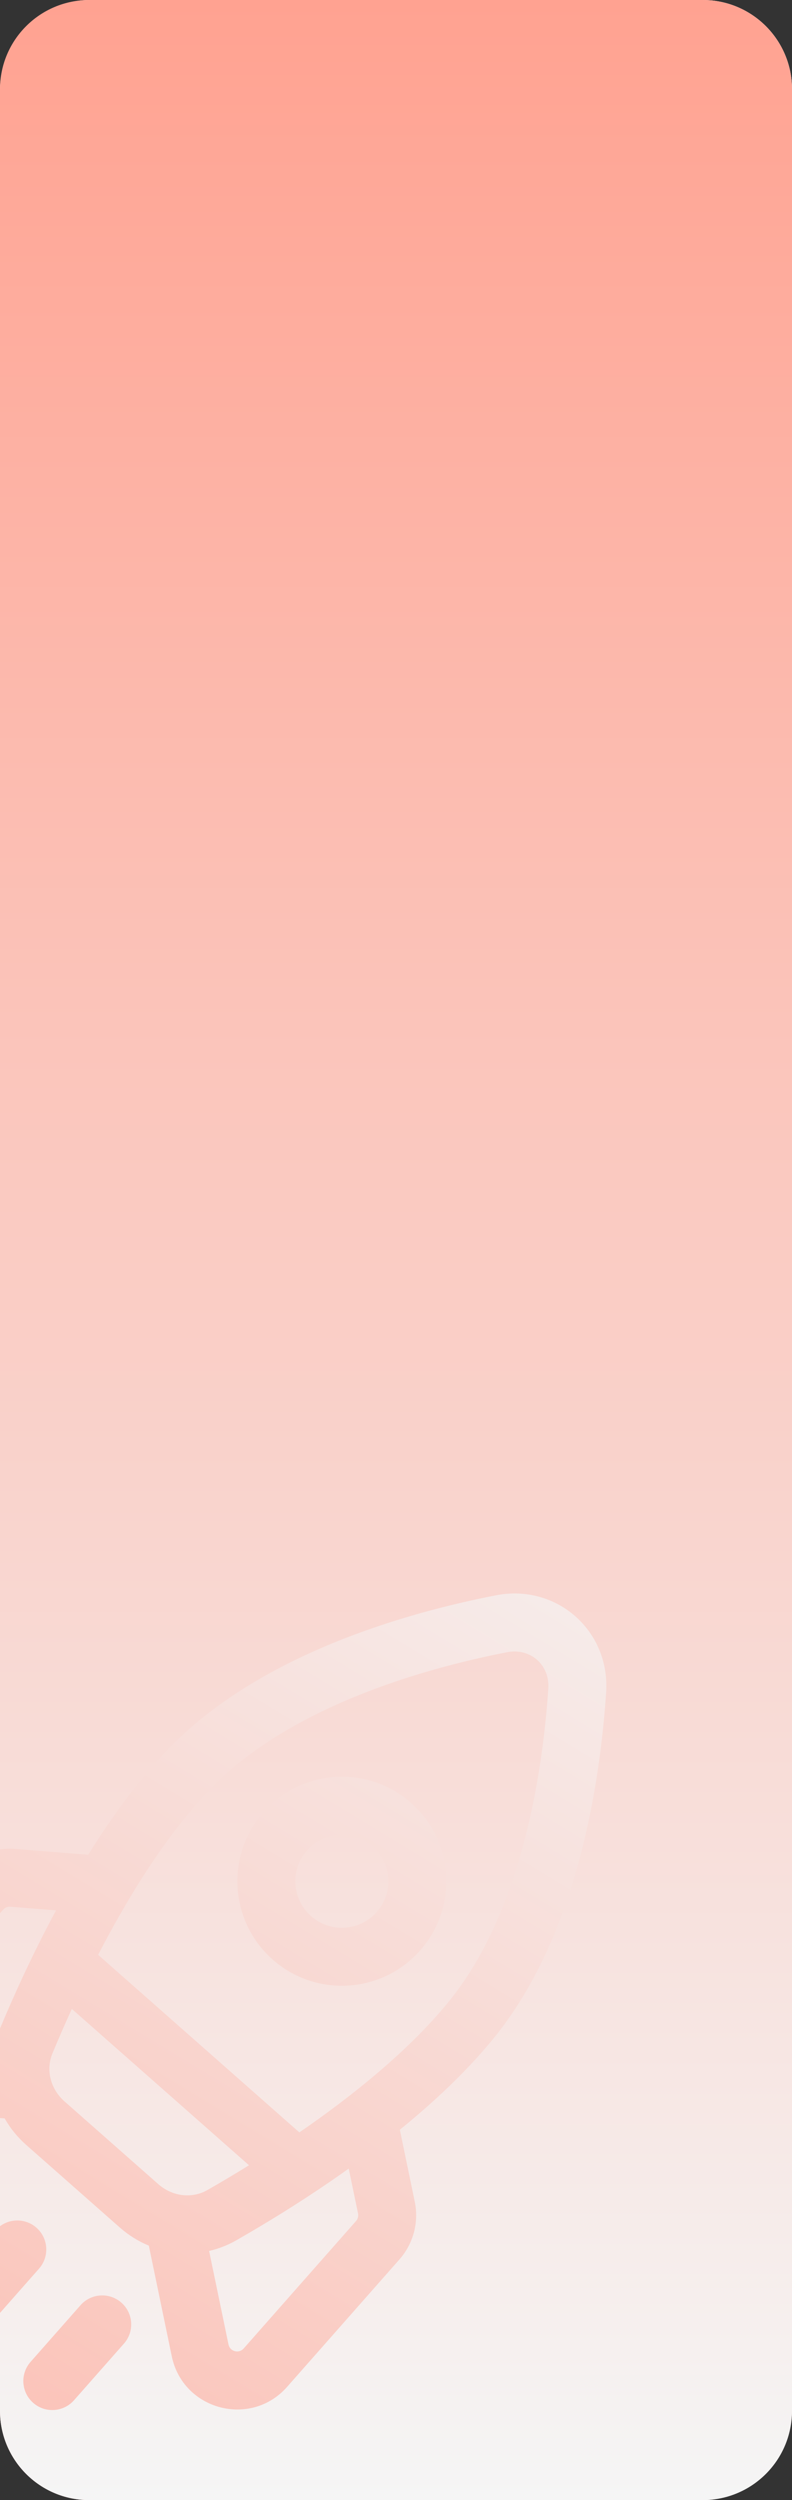
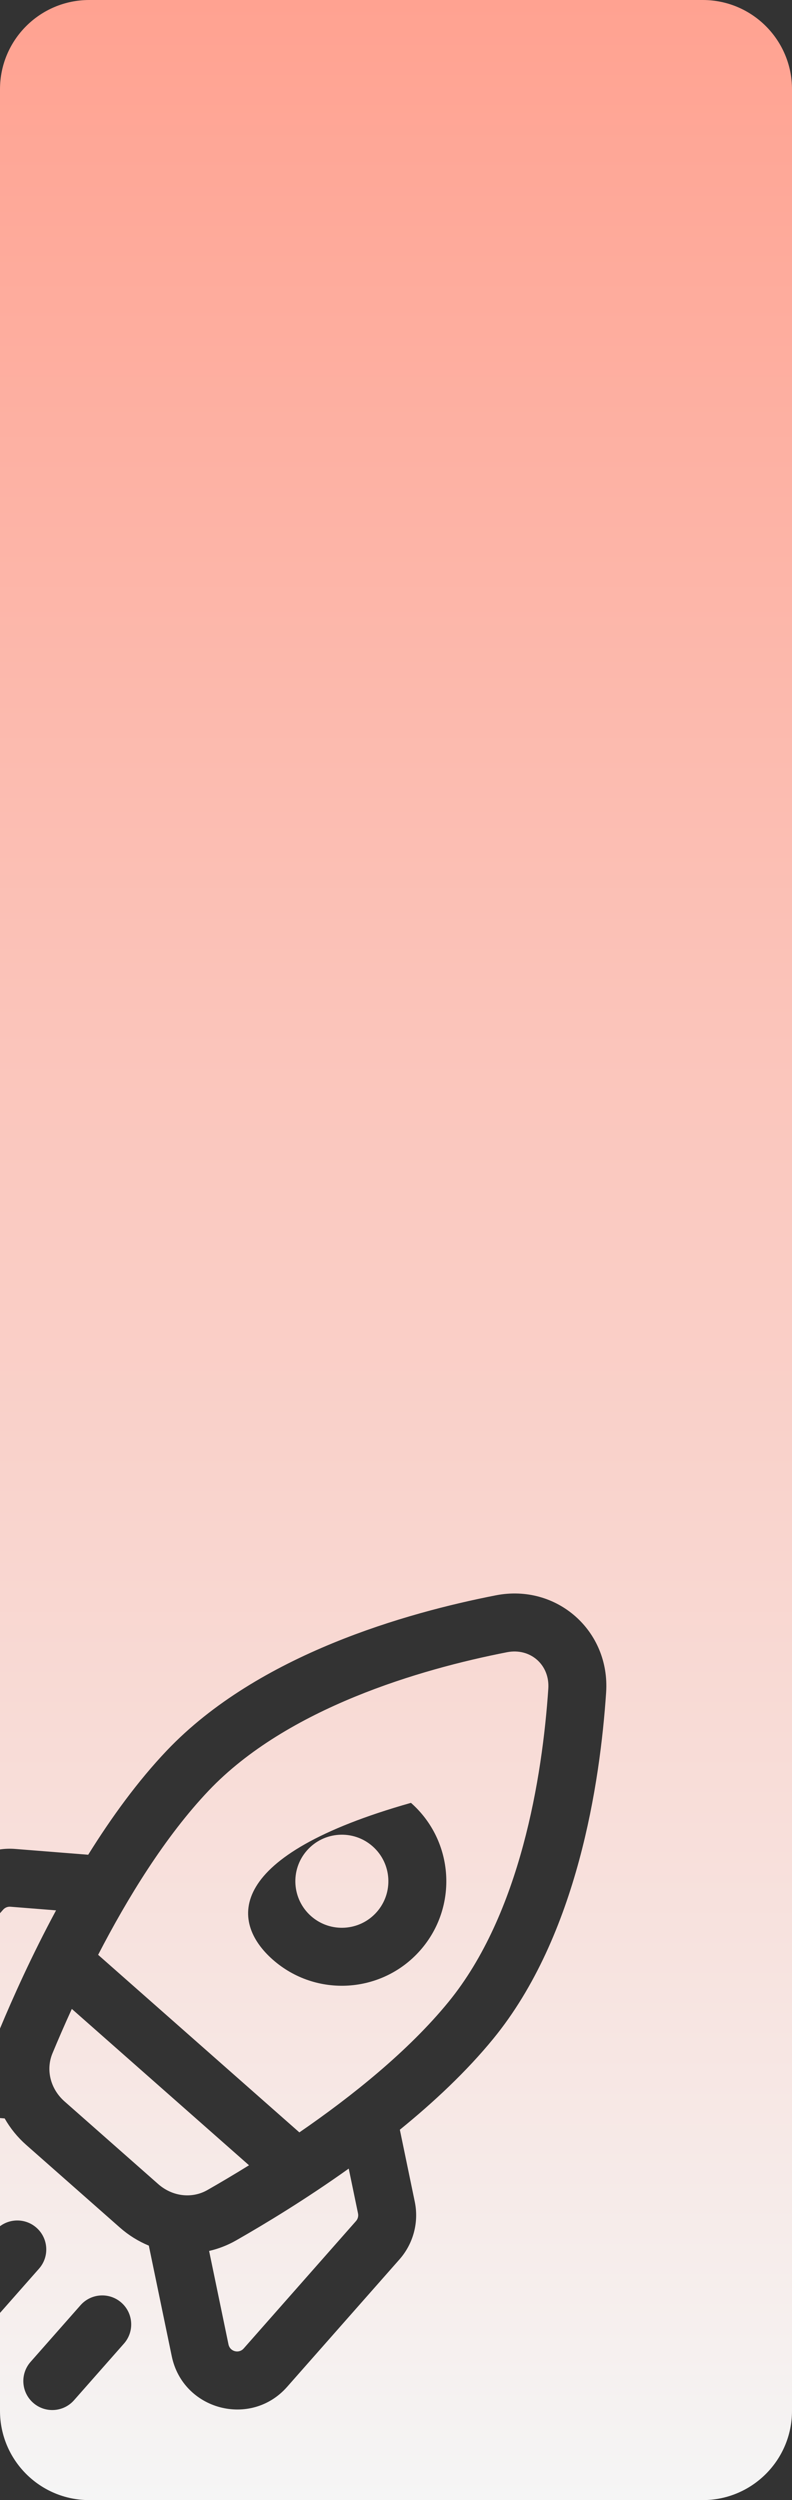
<svg xmlns="http://www.w3.org/2000/svg" width="71" height="224" viewBox="0 0 71 224" fill="none">
  <rect x="0" y="0" width="71" height="224" fill="#333333" stroke="none" />
-   <rect width="71" height="224" rx="8" transform="matrix(1 0 0 -1 0 224)" fill="url(#paint0_linear_572_171)" />
-   <path fill-rule="evenodd" clip-rule="evenodd" d="M8 0C3.582 0 0 3.582 0 8V165.702C0.441 165.637 0.892 165.621 1.345 165.657L7.907 166.178C9.982 162.846 12.347 159.584 14.956 156.841C23.185 148.189 36.556 144.476 44.458 142.934C49.902 141.872 54.71 146.113 54.337 151.646C53.795 159.68 51.783 173.41 44.228 182.655C41.833 185.587 38.892 188.341 35.845 190.816L37.182 197.262C37.565 199.105 37.057 201.021 35.812 202.433L25.74 213.853C22.48 217.55 16.399 215.938 15.398 211.112L13.342 201.201C12.405 200.813 11.526 200.269 10.745 199.58L2.35 192.177C1.569 191.489 0.919 190.684 0.418 189.803L0 189.77V199.46C0.964 198.741 2.331 198.769 3.269 199.596C4.345 200.545 4.448 202.186 3.499 203.262L0 207.23V216C0 220.418 3.582 224 8 224H63C67.418 224 71 220.418 71 216V8C71 3.582 67.418 0 63 0H8ZM0 181.752C1.148 179.001 2.852 175.195 5.026 171.161L0.934 170.836C0.687 170.816 0.446 170.914 0.282 171.1L0 171.419V181.752ZM20.484 210.057L18.746 201.676C19.573 201.488 20.387 201.176 21.163 200.734C23.765 199.249 27.425 197.036 31.262 194.298L32.096 198.317C32.146 198.559 32.079 198.811 31.916 198.997L21.844 210.417C21.416 210.903 20.616 210.691 20.484 210.057ZM45.453 148.033C47.548 147.624 49.298 149.167 49.154 151.297C48.62 159.206 46.655 171.476 40.205 179.368C36.611 183.767 31.537 187.823 26.837 191.055L8.797 175.145C11.416 170.079 14.806 164.537 18.72 160.421C25.745 153.035 37.673 149.551 45.453 148.033ZM6.439 179.992L22.323 194C20.954 194.849 19.688 195.595 18.588 196.222C17.221 197.002 15.466 196.818 14.181 195.684L5.786 188.281C4.501 187.147 4.099 185.429 4.702 183.975C5.187 182.806 5.769 181.457 6.439 179.992ZM36.841 161.529C32.962 158.108 27.044 158.479 23.623 162.358C20.202 166.237 20.573 172.155 24.452 175.576C28.331 178.997 34.249 178.626 37.67 174.747C41.091 170.867 40.72 164.95 36.841 161.529ZM27.519 165.794C29.042 164.067 31.677 163.901 33.405 165.425C35.132 166.948 35.297 169.583 33.774 171.311C32.251 173.038 29.616 173.203 27.888 171.68C26.161 170.157 25.996 167.521 27.519 165.794ZM11.113 209.976C12.062 208.9 11.959 207.259 10.883 206.31C9.807 205.361 8.166 205.464 7.217 206.54L2.741 211.616C1.792 212.692 1.895 214.333 2.971 215.282C4.046 216.231 5.688 216.128 6.637 215.052L11.113 209.976Z" fill="url(#paint1_linear_572_171)" />
+   <path fill-rule="evenodd" clip-rule="evenodd" d="M8 0C3.582 0 0 3.582 0 8V165.702C0.441 165.637 0.892 165.621 1.345 165.657L7.907 166.178C9.982 162.846 12.347 159.584 14.956 156.841C23.185 148.189 36.556 144.476 44.458 142.934C49.902 141.872 54.71 146.113 54.337 151.646C53.795 159.68 51.783 173.41 44.228 182.655C41.833 185.587 38.892 188.341 35.845 190.816L37.182 197.262C37.565 199.105 37.057 201.021 35.812 202.433L25.74 213.853C22.48 217.55 16.399 215.938 15.398 211.112L13.342 201.201C12.405 200.813 11.526 200.269 10.745 199.58L2.35 192.177C1.569 191.489 0.919 190.684 0.418 189.803L0 189.77V199.46C0.964 198.741 2.331 198.769 3.269 199.596C4.345 200.545 4.448 202.186 3.499 203.262L0 207.23V216C0 220.418 3.582 224 8 224H63C67.418 224 71 220.418 71 216V8C71 3.582 67.418 0 63 0H8ZM0 181.752C1.148 179.001 2.852 175.195 5.026 171.161L0.934 170.836C0.687 170.816 0.446 170.914 0.282 171.1L0 171.419V181.752ZM20.484 210.057L18.746 201.676C19.573 201.488 20.387 201.176 21.163 200.734C23.765 199.249 27.425 197.036 31.262 194.298L32.096 198.317C32.146 198.559 32.079 198.811 31.916 198.997L21.844 210.417C21.416 210.903 20.616 210.691 20.484 210.057ZM45.453 148.033C47.548 147.624 49.298 149.167 49.154 151.297C48.62 159.206 46.655 171.476 40.205 179.368C36.611 183.767 31.537 187.823 26.837 191.055L8.797 175.145C11.416 170.079 14.806 164.537 18.72 160.421C25.745 153.035 37.673 149.551 45.453 148.033ZM6.439 179.992L22.323 194C20.954 194.849 19.688 195.595 18.588 196.222C17.221 197.002 15.466 196.818 14.181 195.684L5.786 188.281C4.501 187.147 4.099 185.429 4.702 183.975C5.187 182.806 5.769 181.457 6.439 179.992ZM36.841 161.529C20.202 166.237 20.573 172.155 24.452 175.576C28.331 178.997 34.249 178.626 37.67 174.747C41.091 170.867 40.72 164.95 36.841 161.529ZM27.519 165.794C29.042 164.067 31.677 163.901 33.405 165.425C35.132 166.948 35.297 169.583 33.774 171.311C32.251 173.038 29.616 173.203 27.888 171.68C26.161 170.157 25.996 167.521 27.519 165.794ZM11.113 209.976C12.062 208.9 11.959 207.259 10.883 206.31C9.807 205.361 8.166 205.464 7.217 206.54L2.741 211.616C1.792 212.692 1.895 214.333 2.971 215.282C4.046 216.231 5.688 216.128 6.637 215.052L11.113 209.976Z" fill="url(#paint1_linear_572_171)" />
  <defs>
    <linearGradient id="paint0_linear_572_171" x1="-55.5" y1="-45" x2="40" y2="112" gradientUnits="userSpaceOnUse">
      <stop stop-color="#FFA291" />
      <stop offset="1" stop-color="#F5F5F5" />
    </linearGradient>
    <linearGradient id="paint1_linear_572_171" x1="35.5" y1="0" x2="35.5" y2="224" gradientUnits="userSpaceOnUse">
      <stop stop-color="#FFA291" />
      <stop offset="1" stop-color="#F5F5F5" />
    </linearGradient>
  </defs>
</svg>